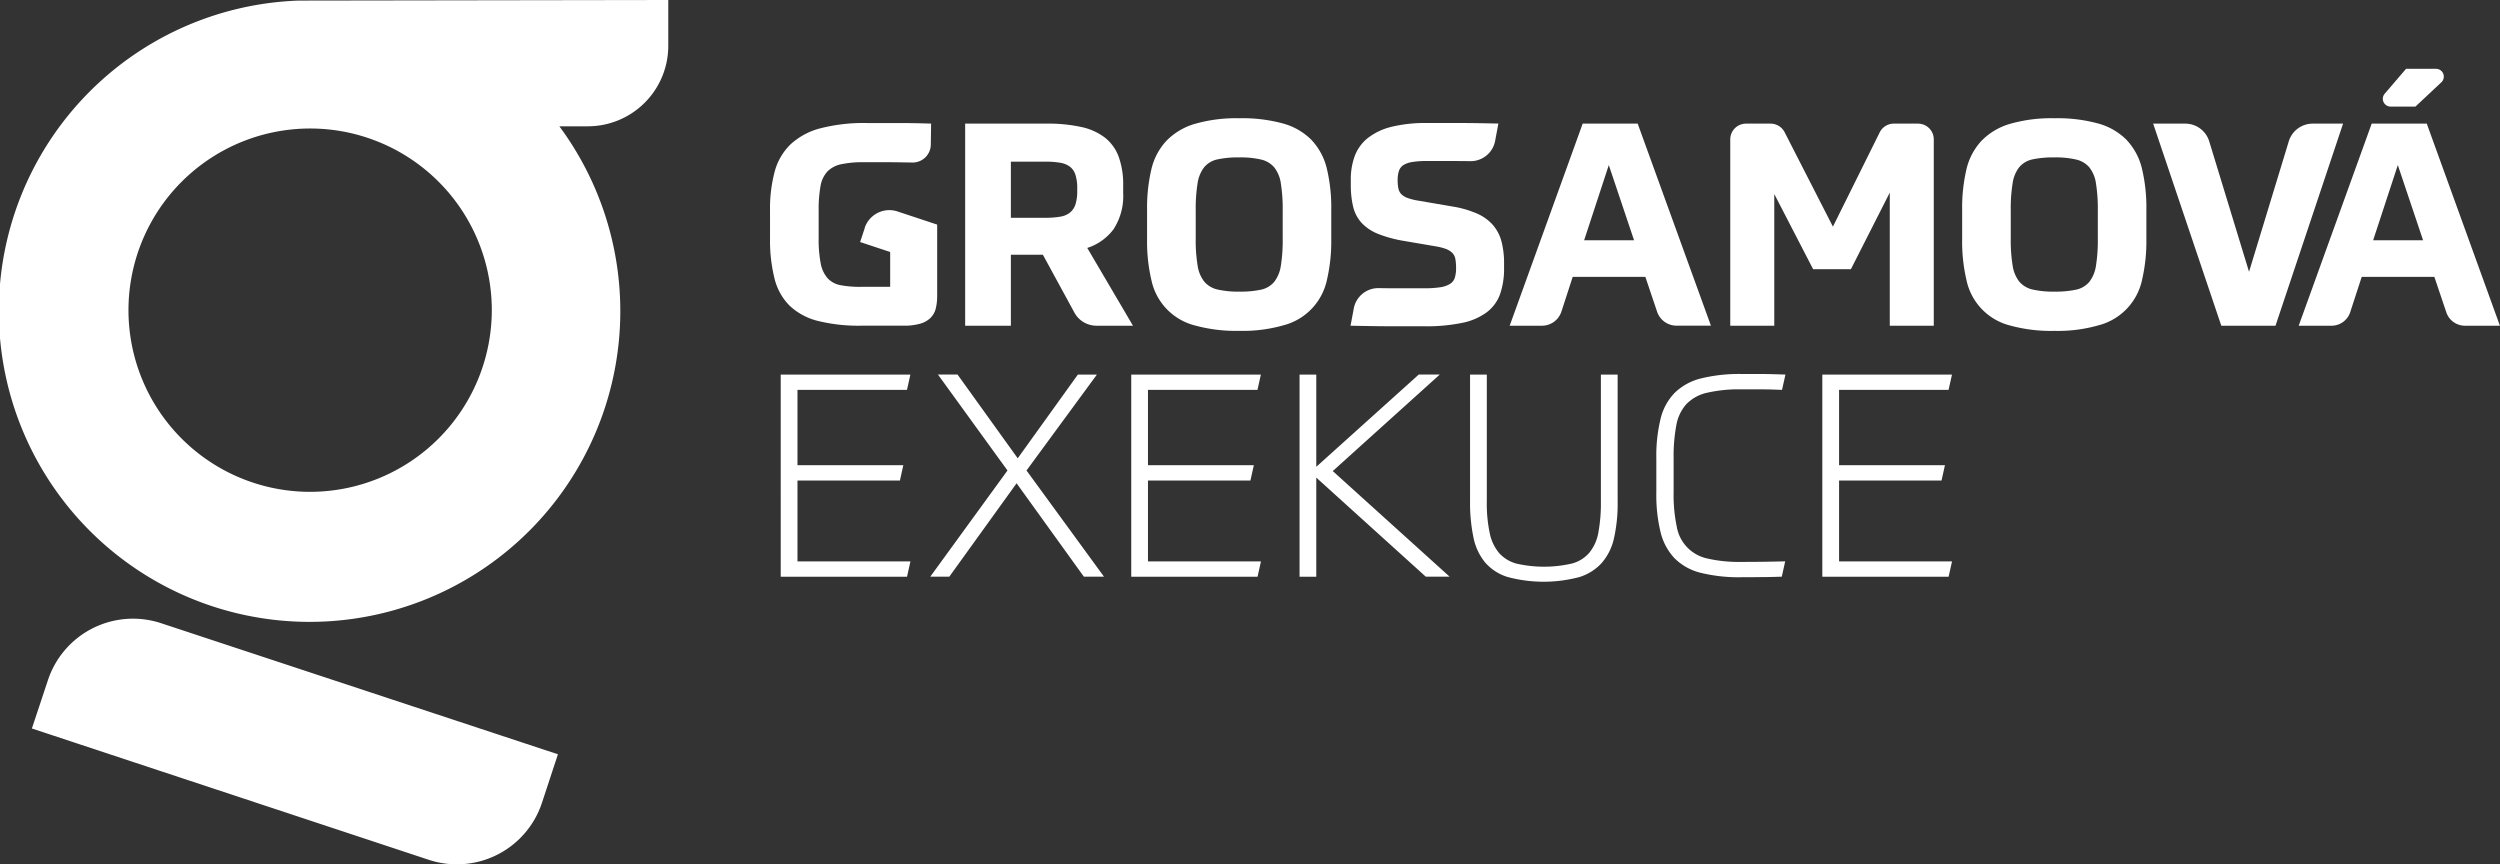
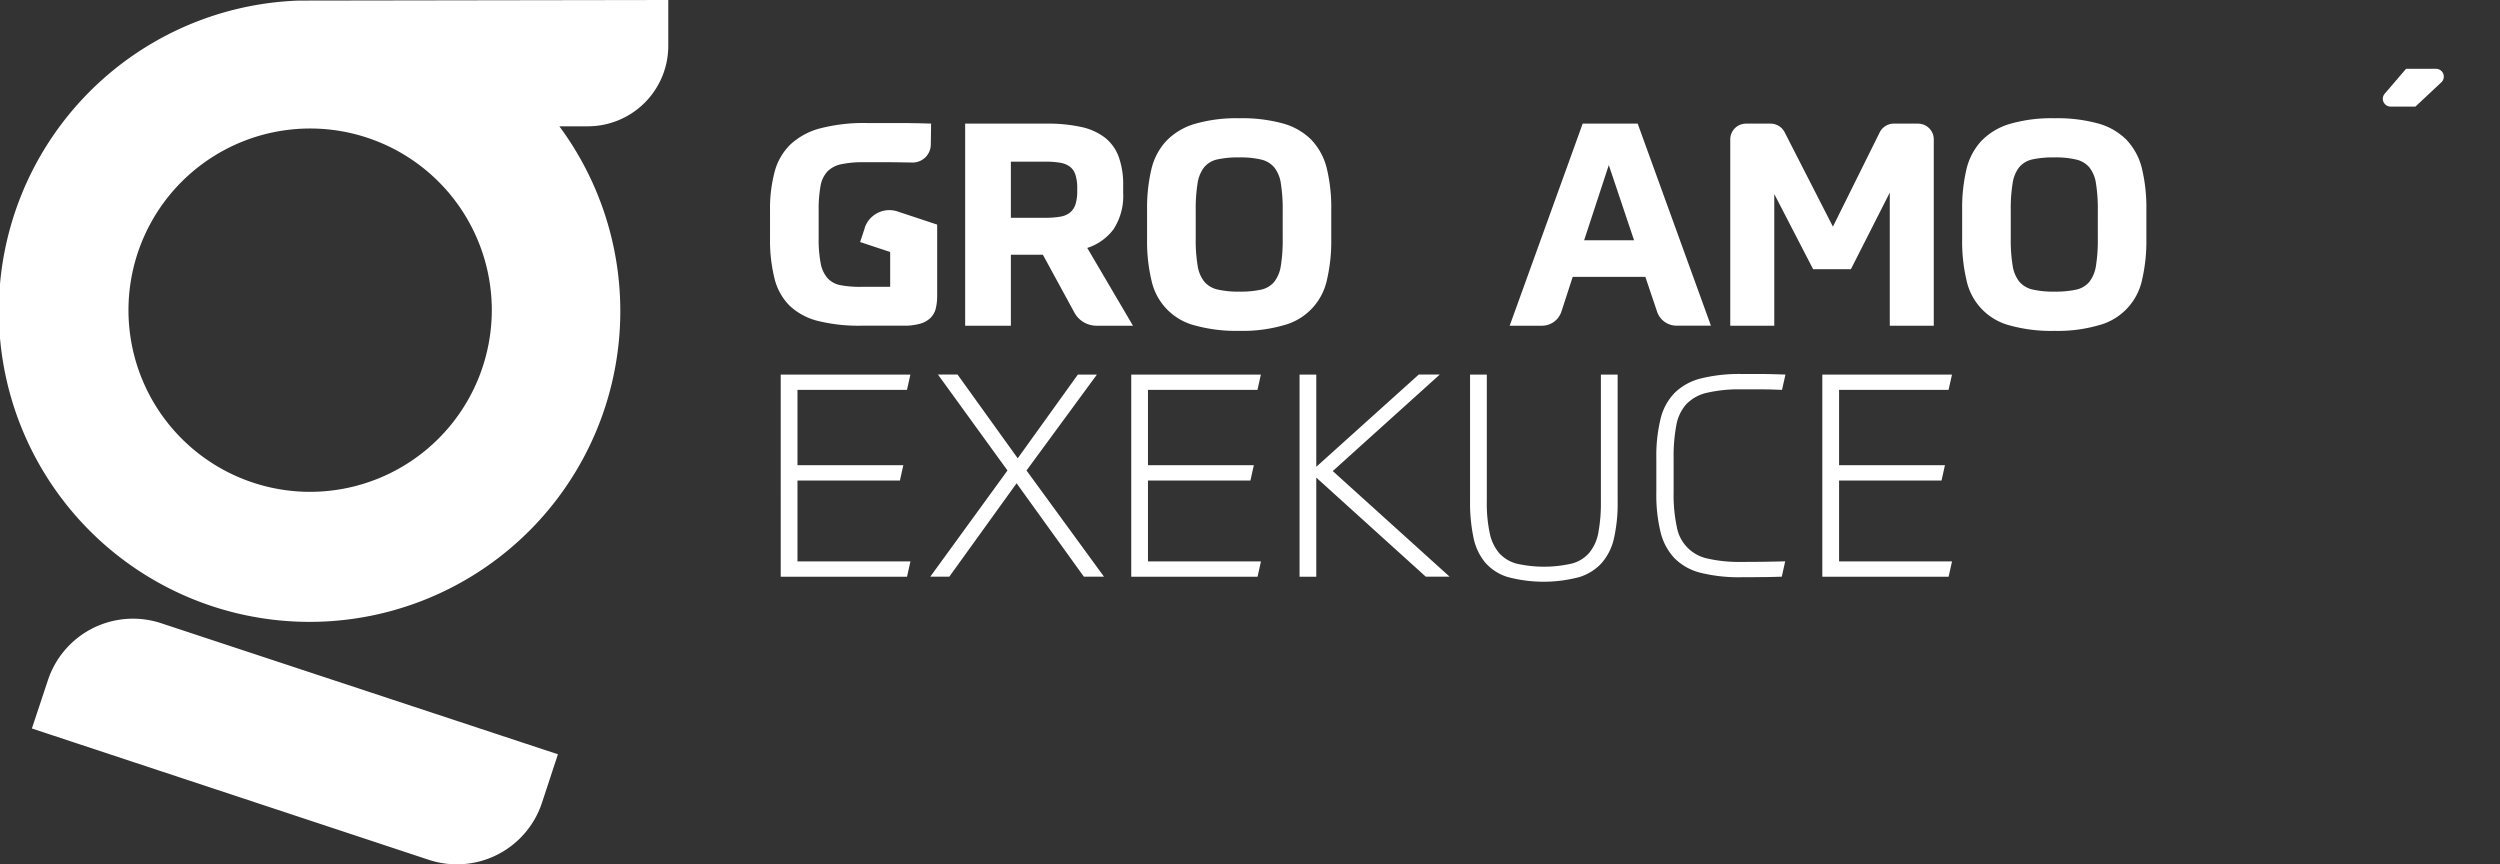
<svg xmlns="http://www.w3.org/2000/svg" width="150.69" height="52.1" viewBox="0 0 150.69 52.1">
  <rect x="0" y="0" width="150.69" height="52.1" fill="#333333" stroke="none" />
  <g id="Group_9" data-name="Group 9" transform="translate(-14.167 -14.035)">
    <path id="Path_1" data-name="Path 1" d="M107.937,28.914V41.1h7.613l.205-.925h-6.808V35.3h6.176l.205-.925h-6.381V29.837h6.6l.205-.923Zm-6.86,11.1a2.366,2.366,0,0,1-1.915-1.942,9.223,9.223,0,0,1-.188-2.044V33.96a10.121,10.121,0,0,1,.163-1.992,2.574,2.574,0,0,1,.607-1.274,2.486,2.486,0,0,1,1.248-.685,8.6,8.6,0,0,1,2.07-.205h1.147q.565,0,1.3.033l.205-.923c-.319-.011-.6-.02-.838-.026s-.459-.009-.659-.009h-1.137a9.624,9.624,0,0,0-2.454.266,3.463,3.463,0,0,0-1.582.864,3.378,3.378,0,0,0-.855,1.566,9.423,9.423,0,0,0-.257,2.386v2.07a9.436,9.436,0,0,0,.257,2.387,3.488,3.488,0,0,0,.846,1.573,3.348,3.348,0,0,0,1.575.872,9.548,9.548,0,0,0,2.454.266q.649,0,1.274-.009c.416,0,.8-.014,1.156-.024l.205-.925c-.412.012-.832.02-1.267.026s-.89.009-1.368.009a8.7,8.7,0,0,1-1.985-.188M93.26,41.129a3.052,3.052,0,0,0,1.377-.855,3.386,3.386,0,0,0,.744-1.5A9.482,9.482,0,0,0,95.6,36.56V28.914h-1.01V36.56a9.678,9.678,0,0,1-.153,1.882,2.653,2.653,0,0,1-.548,1.215,2.091,2.091,0,0,1-1.06.65,7.474,7.474,0,0,1-3.294.009,2.154,2.154,0,0,1-1.06-.624,2.676,2.676,0,0,1-.582-1.206,8.579,8.579,0,0,1-.179-1.926V28.914h-1.01V36.56a10.252,10.252,0,0,0,.2,2.147,3.464,3.464,0,0,0,.693,1.514,2.925,2.925,0,0,0,1.359.89,8.356,8.356,0,0,0,4.3.017M77.435,28.914H76.427V41.1h1.008V35.124l6.6,5.971h1.437L78.428,34.73l6.45-5.817H83.611l-6.176,5.56Zm-11.153,0V41.1h7.613l.205-.925H67.29V35.3h6.176l.205-.925H67.29V29.837h6.6l.205-.923Zm-2.07,0H63.065L59.439,33.96l-3.627-5.047h-1.18l4.19,5.782-4.653,6.4h1.147l4.055-5.63,4.055,5.63h1.213l-4.67-6.4Zm-19.058,0V41.1h7.613l.205-.925H46.164V35.3h6.175l.205-.925h-6.38V29.837h6.6l.205-.923Z" transform="translate(16.072 7.699)" fill="#fff" />
-     <path id="Path_2" data-name="Path 2" d="M109.887,25.973l1.488-4.533,1.523,4.533Zm3.233-7.031H109.8l-4.4,12.181h1.977a1.188,1.188,0,0,0,1.13-.82l.691-2.123h4.38l.72,2.135a1.186,1.186,0,0,0,1.125.808h2.106Z" transform="translate(47.323 2.545)" fill="#fff" />
    <path id="Path_3" data-name="Path 3" d="M59.23,22.979a2.678,2.678,0,0,1-.1.812,1.058,1.058,0,0,1-.323.5,1.252,1.252,0,0,1-.591.258,5.134,5.134,0,0,1-.916.068h-2.07V21.234H57.3a5.135,5.135,0,0,1,.916.068,1.326,1.326,0,0,1,.591.249,1.006,1.006,0,0,1,.323.5,2.6,2.6,0,0,1,.1.794Zm2.216,2.284A3.65,3.65,0,0,0,62,23.134v-.462a4.9,4.9,0,0,0-.266-1.719,2.609,2.609,0,0,0-.82-1.156,3.554,3.554,0,0,0-1.429-.65,9.32,9.32,0,0,0-2.1-.205h-4.91v12.18h2.755V26.845H57.16l1.9,3.487a1.511,1.511,0,0,0,1.33.79h2.2l-2.755-4.687a3.211,3.211,0,0,0,1.617-1.172" transform="translate(19.868 2.545)" fill="#fff" />
    <path id="Path_4" data-name="Path 4" d="M100.222,25.981a9.65,9.65,0,0,1-.111,1.634,2.074,2.074,0,0,1-.4.975,1.429,1.429,0,0,1-.8.471,5.886,5.886,0,0,1-1.308.118,5.613,5.613,0,0,1-1.318-.128,1.479,1.479,0,0,1-.8-.478,2.074,2.074,0,0,1-.4-.977,9.647,9.647,0,0,1-.111-1.616V24.288a9.811,9.811,0,0,1,.111-1.634,2.074,2.074,0,0,1,.4-.975,1.434,1.434,0,0,1,.8-.471,6.018,6.018,0,0,1,1.318-.12,5.393,5.393,0,0,1,1.308.129,1.482,1.482,0,0,1,.8.471,2.021,2.021,0,0,1,.4.973,9.688,9.688,0,0,1,.111,1.626Zm1.754-5.927a3.844,3.844,0,0,0-1.7-1,9.244,9.244,0,0,0-2.668-.325,8.984,8.984,0,0,0-2.694.342A3.921,3.921,0,0,0,93.2,20.1a3.8,3.8,0,0,0-.9,1.719,10.19,10.19,0,0,0-.255,2.421v1.78a10.206,10.206,0,0,0,.264,2.48,3.581,3.581,0,0,0,2.618,2.72,9.326,9.326,0,0,0,2.677.325A8.944,8.944,0,0,0,100.3,31.2a3.6,3.6,0,0,0,2.592-2.744,10.268,10.268,0,0,0,.257-2.437v-1.78a10.1,10.1,0,0,0-.266-2.472,3.807,3.807,0,0,0-.907-1.71" transform="translate(40.393 2.434)" fill="#fff" />
    <path id="Path_5" data-name="Path 5" d="M109.212,19.043h1.494l1.563-1.464a.47.47,0,0,0-.322-.812h-1.806l-1.286,1.5a.469.469,0,0,0,.357.775" transform="translate(49.053 1.417)" fill="#fff" />
    <path id="Path_6" data-name="Path 6" d="M67.87,25.981a9.648,9.648,0,0,1-.111,1.634,2.074,2.074,0,0,1-.4.975,1.425,1.425,0,0,1-.794.471,5.911,5.911,0,0,1-1.309.118,5.6,5.6,0,0,1-1.317-.128,1.477,1.477,0,0,1-.8-.478,2.058,2.058,0,0,1-.4-.977,9.465,9.465,0,0,1-.112-1.616V24.288a9.626,9.626,0,0,1,.112-1.634,2.058,2.058,0,0,1,.4-.975,1.433,1.433,0,0,1,.8-.471,6,6,0,0,1,1.317-.12,5.415,5.415,0,0,1,1.309.129,1.478,1.478,0,0,1,.794.471,2.021,2.021,0,0,1,.4.973,9.686,9.686,0,0,1,.111,1.626Zm1.754-5.927a3.852,3.852,0,0,0-1.7-1,9.244,9.244,0,0,0-2.668-.325,8.984,8.984,0,0,0-2.694.342,3.907,3.907,0,0,0-1.71,1.027,3.78,3.78,0,0,0-.9,1.719,10.107,10.107,0,0,0-.257,2.421v1.78a10.206,10.206,0,0,0,.264,2.48,3.581,3.581,0,0,0,2.618,2.72,9.333,9.333,0,0,0,2.677.325,8.93,8.93,0,0,0,2.694-.343,3.6,3.6,0,0,0,2.592-2.744,10.191,10.191,0,0,0,.257-2.437v-1.78a10.026,10.026,0,0,0-.266-2.472,3.807,3.807,0,0,0-.907-1.71" transform="translate(23.613 2.434)" fill="#fff" />
    <path id="Path_7" data-name="Path 7" d="M94.157,18.942H92.7a.95.95,0,0,0-.852.529l-2.819,5.681L86.118,19.46a.953.953,0,0,0-.847-.518H83.793a.951.951,0,0,0-.952.951V31.123h2.653V23.185l2.343,4.533h2.275L92.456,23.1v8.023h2.652V19.893a.95.95,0,0,0-.951-.951" transform="translate(35.619 2.545)" fill="#fff" />
-     <path id="Path_8" data-name="Path 8" d="M76.358,25.069a2.747,2.747,0,0,0-.958-.693,6.172,6.172,0,0,0-1.488-.428l-2.087-.358a3.371,3.371,0,0,1-.633-.162,1.006,1.006,0,0,1-.369-.231.7.7,0,0,1-.17-.343,2.433,2.433,0,0,1-.043-.5,1.684,1.684,0,0,1,.077-.548.68.68,0,0,1,.264-.351,1.37,1.37,0,0,1,.53-.187,4.983,4.983,0,0,1,.857-.061h1.649q.453,0,1,.008a1.5,1.5,0,0,0,1.5-1.229l.194-1.037c-.5-.011-.949-.02-1.344-.026s-.758-.008-1.093-.008H72.39a8.627,8.627,0,0,0-2.149.229,3.774,3.774,0,0,0-1.428.676,2.516,2.516,0,0,0-.787,1.078,4.064,4.064,0,0,0-.24,1.455v.273a5.621,5.621,0,0,0,.137,1.317,2.226,2.226,0,0,0,.5.977,2.751,2.751,0,0,0,1,.676,7.641,7.641,0,0,0,1.625.436l1.8.308a3.6,3.6,0,0,1,.659.161,1.111,1.111,0,0,1,.393.24.7.7,0,0,1,.188.368,2.955,2.955,0,0,1,.043.548,1.878,1.878,0,0,1-.077.589.675.675,0,0,1-.29.369,1.543,1.543,0,0,1-.582.2,5.825,5.825,0,0,1-.932.061H70.5c-.313,0-.659,0-1.036-.009a1.507,1.507,0,0,0-1.5,1.23l-.193,1.037c.559.011,1.057.02,1.5.026s.832.008,1.18.008h1.769a10.712,10.712,0,0,0,2.276-.205,3.726,3.726,0,0,0,1.488-.642,2.382,2.382,0,0,0,.8-1.093,4.651,4.651,0,0,0,.24-1.582v-.257a5.164,5.164,0,0,0-.153-1.326,2.5,2.5,0,0,0-.513-.993" transform="translate(27.802 2.534)" fill="#fff" />
    <path id="Path_9" data-name="Path 9" d="M78.572,25.973l1.487-4.533,1.523,4.533Zm-.087-7.031-4.4,12.181h1.944a1.236,1.236,0,0,0,1.174-.852l.68-2.091h4.38l.708,2.1a1.237,1.237,0,0,0,1.169.84h2.075L81.8,18.942Z" transform="translate(31.08 2.545)" fill="#fff" />
-     <path id="Path_10" data-name="Path 10" d="M109.245,18.942A1.507,1.507,0,0,0,107.8,20.01l-2.395,7.862-2.4-7.862a1.507,1.507,0,0,0-1.441-1.068H99.626l4.107,12.181H107l4.073-12.181Z" transform="translate(44.325 2.545)" fill="#fff" />
    <path id="Path_11" data-name="Path 11" d="M50.438,25.244l-.281.847,1.812.6v2.1H50.224a6.209,6.209,0,0,1-1.248-.1,1.4,1.4,0,0,1-.787-.427,1.9,1.9,0,0,1-.41-.9,7.705,7.705,0,0,1-.121-1.529v-1.61a8.089,8.089,0,0,1,.112-1.5,1.713,1.713,0,0,1,.419-.89,1.642,1.642,0,0,1,.838-.436,6.346,6.346,0,0,1,1.368-.12h1.232q.41,0,.984.008l.7.011a1.092,1.092,0,0,0,1.107-1.075l.018-1.27c-.364-.012-.7-.02-1.008-.026s-.614-.009-.916-.009H50.566a10.452,10.452,0,0,0-2.8.317,4.174,4.174,0,0,0-1.8.966,3.587,3.587,0,0,0-.958,1.642,8.634,8.634,0,0,0-.281,2.345v1.693A9.51,9.51,0,0,0,45,28.3,3.491,3.491,0,0,0,45.9,29.92a3.811,3.811,0,0,0,1.7.923,10.27,10.27,0,0,0,2.653.29h2.515a3.514,3.514,0,0,0,1.008-.12,1.458,1.458,0,0,0,.624-.349,1.213,1.213,0,0,0,.317-.565,3.2,3.2,0,0,0,.085-.779v-4.28l-2.386-.791a1.568,1.568,0,0,0-1.985.995" transform="translate(15.854 2.533)" fill="#fff" />
    <path id="Path_12" data-name="Path 12" d="M23.234,38.868A5.4,5.4,0,0,0,16.4,42.292l-.969,2.917,23.927,7.917a5.4,5.4,0,0,0,6.82-3.443l.961-2.919Z" transform="translate(0.658 12.736)" fill="#fff" />
    <path id="Path_13" data-name="Path 13" d="M32.183,14.07a18.73,18.73,0,1,0,15.7,7.578H49.6A4.851,4.851,0,0,0,54.448,16.8V14.035Zm.68,29.611a10.95,10.95,0,1,1,10.948-10.95A10.962,10.962,0,0,1,32.863,43.681Z" transform="translate(0 0)" fill="#fff" />
  </g>
</svg>